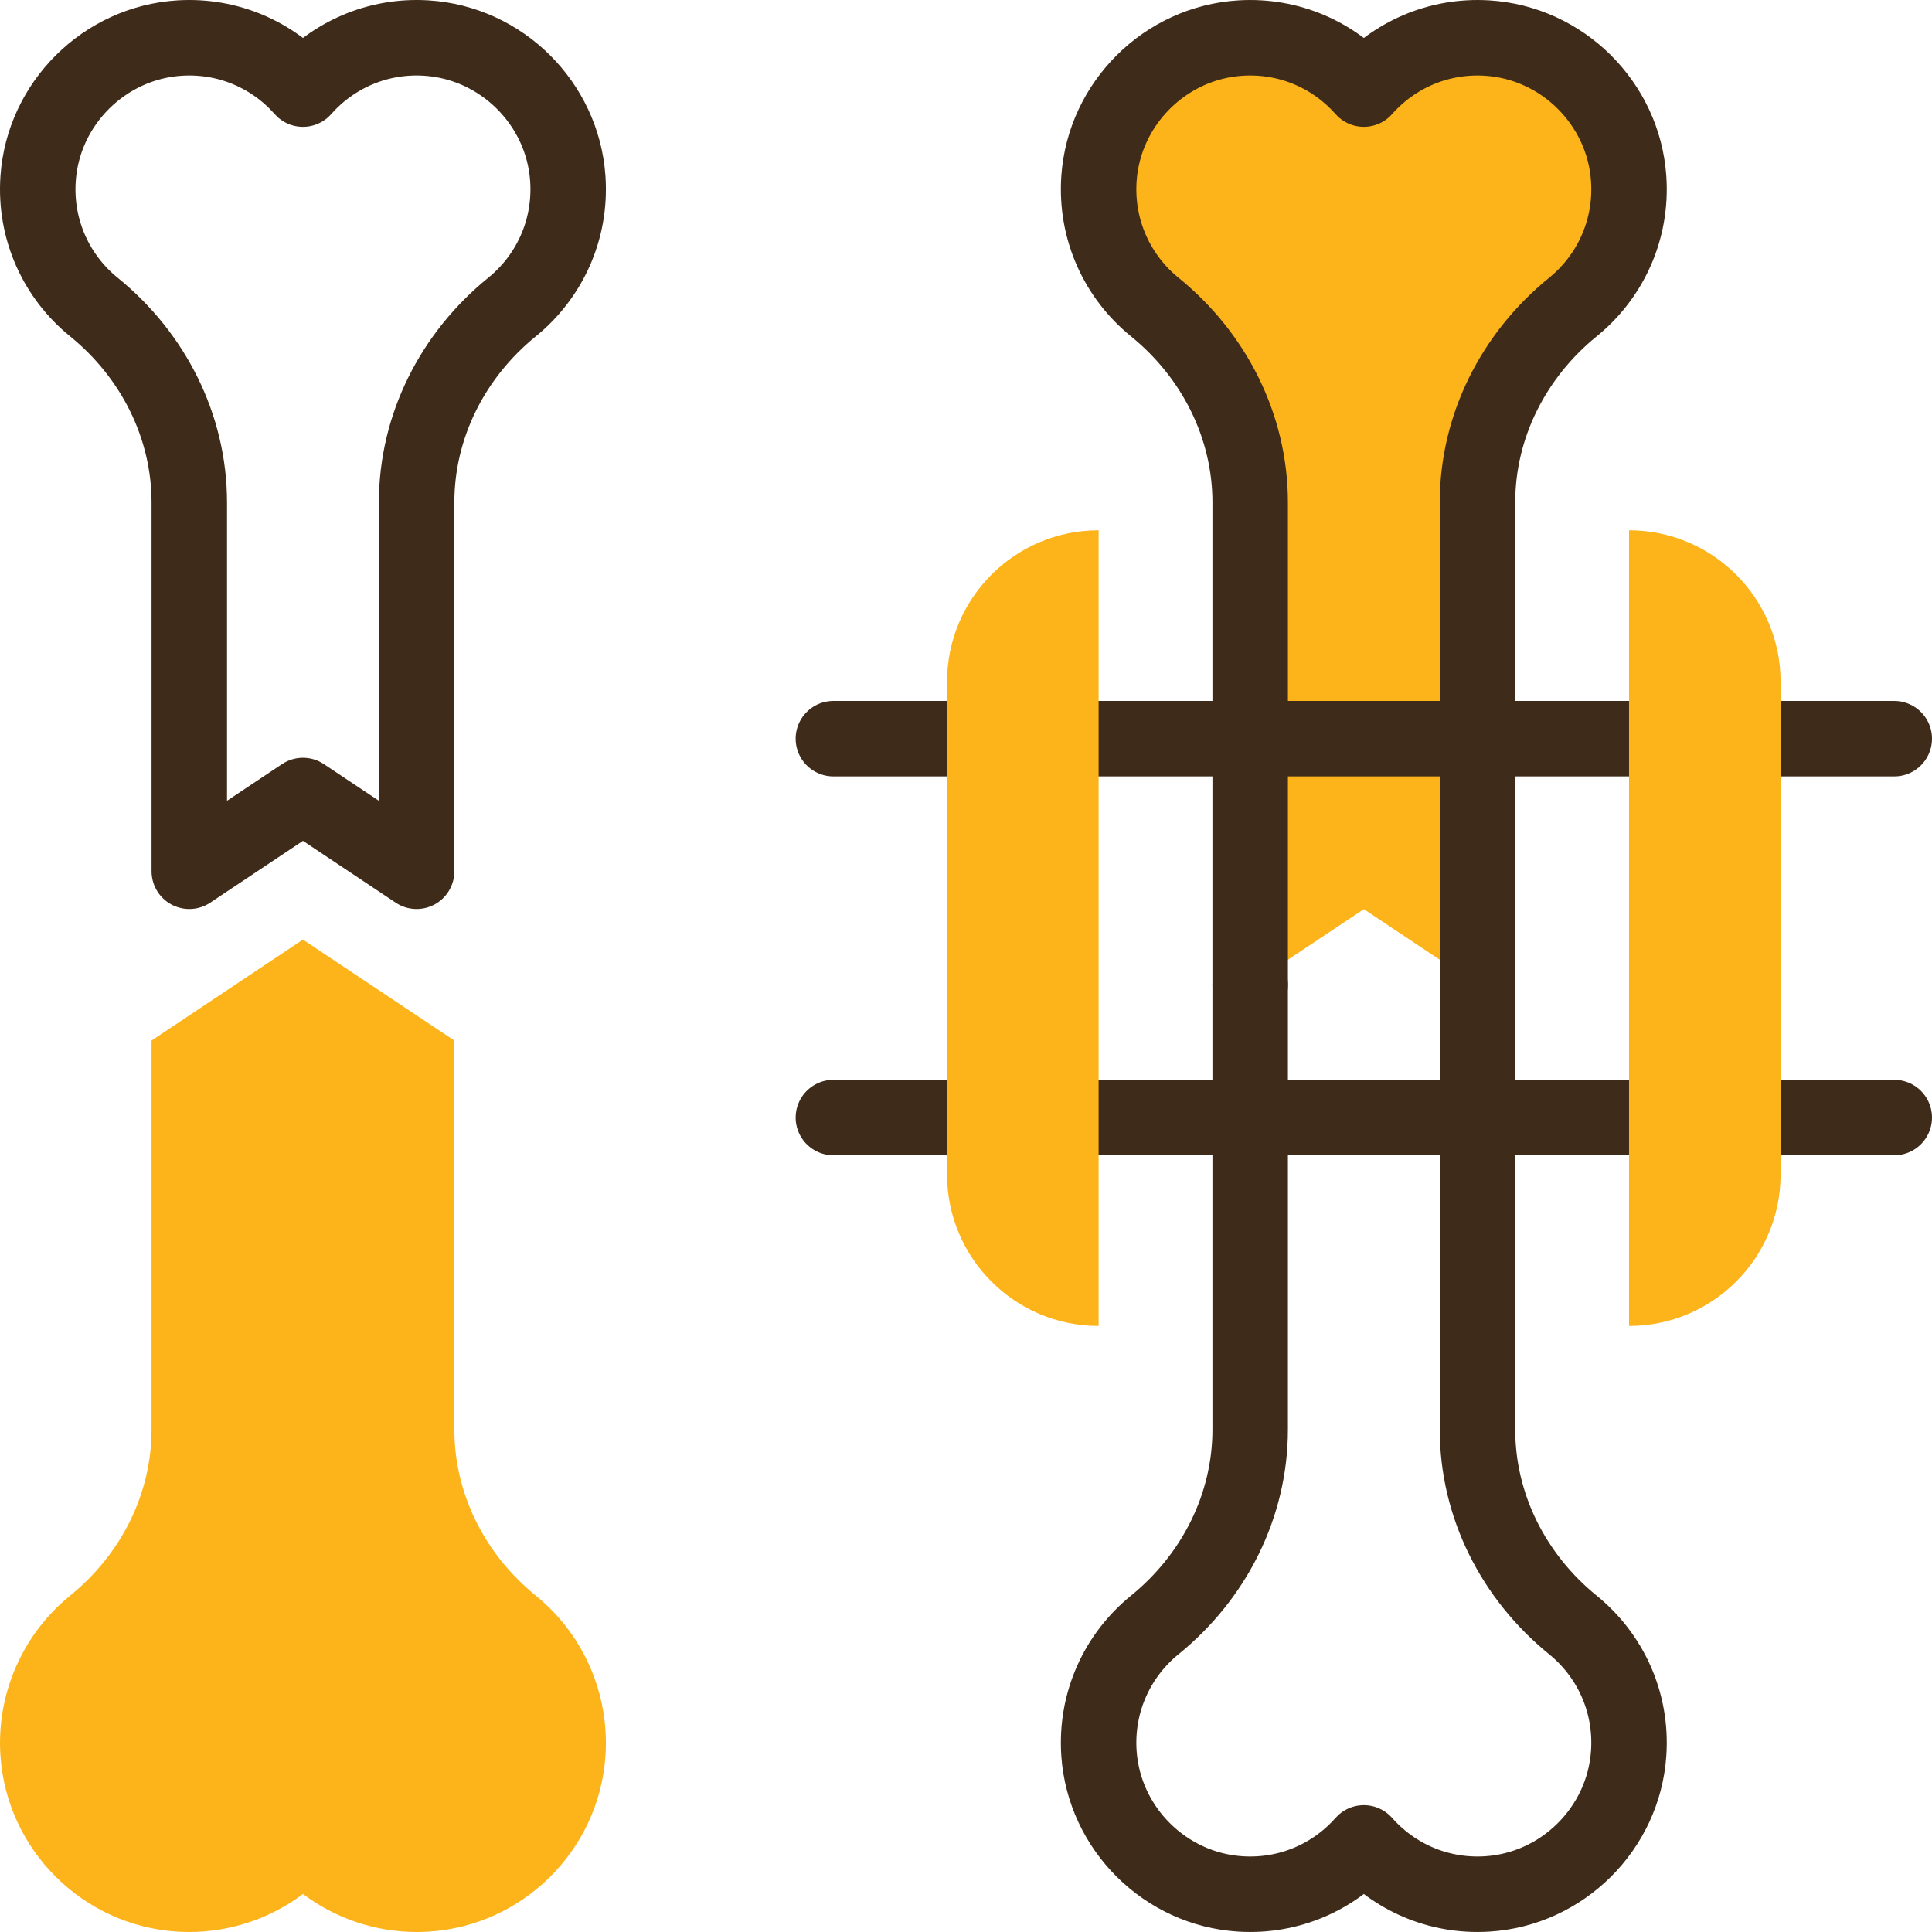
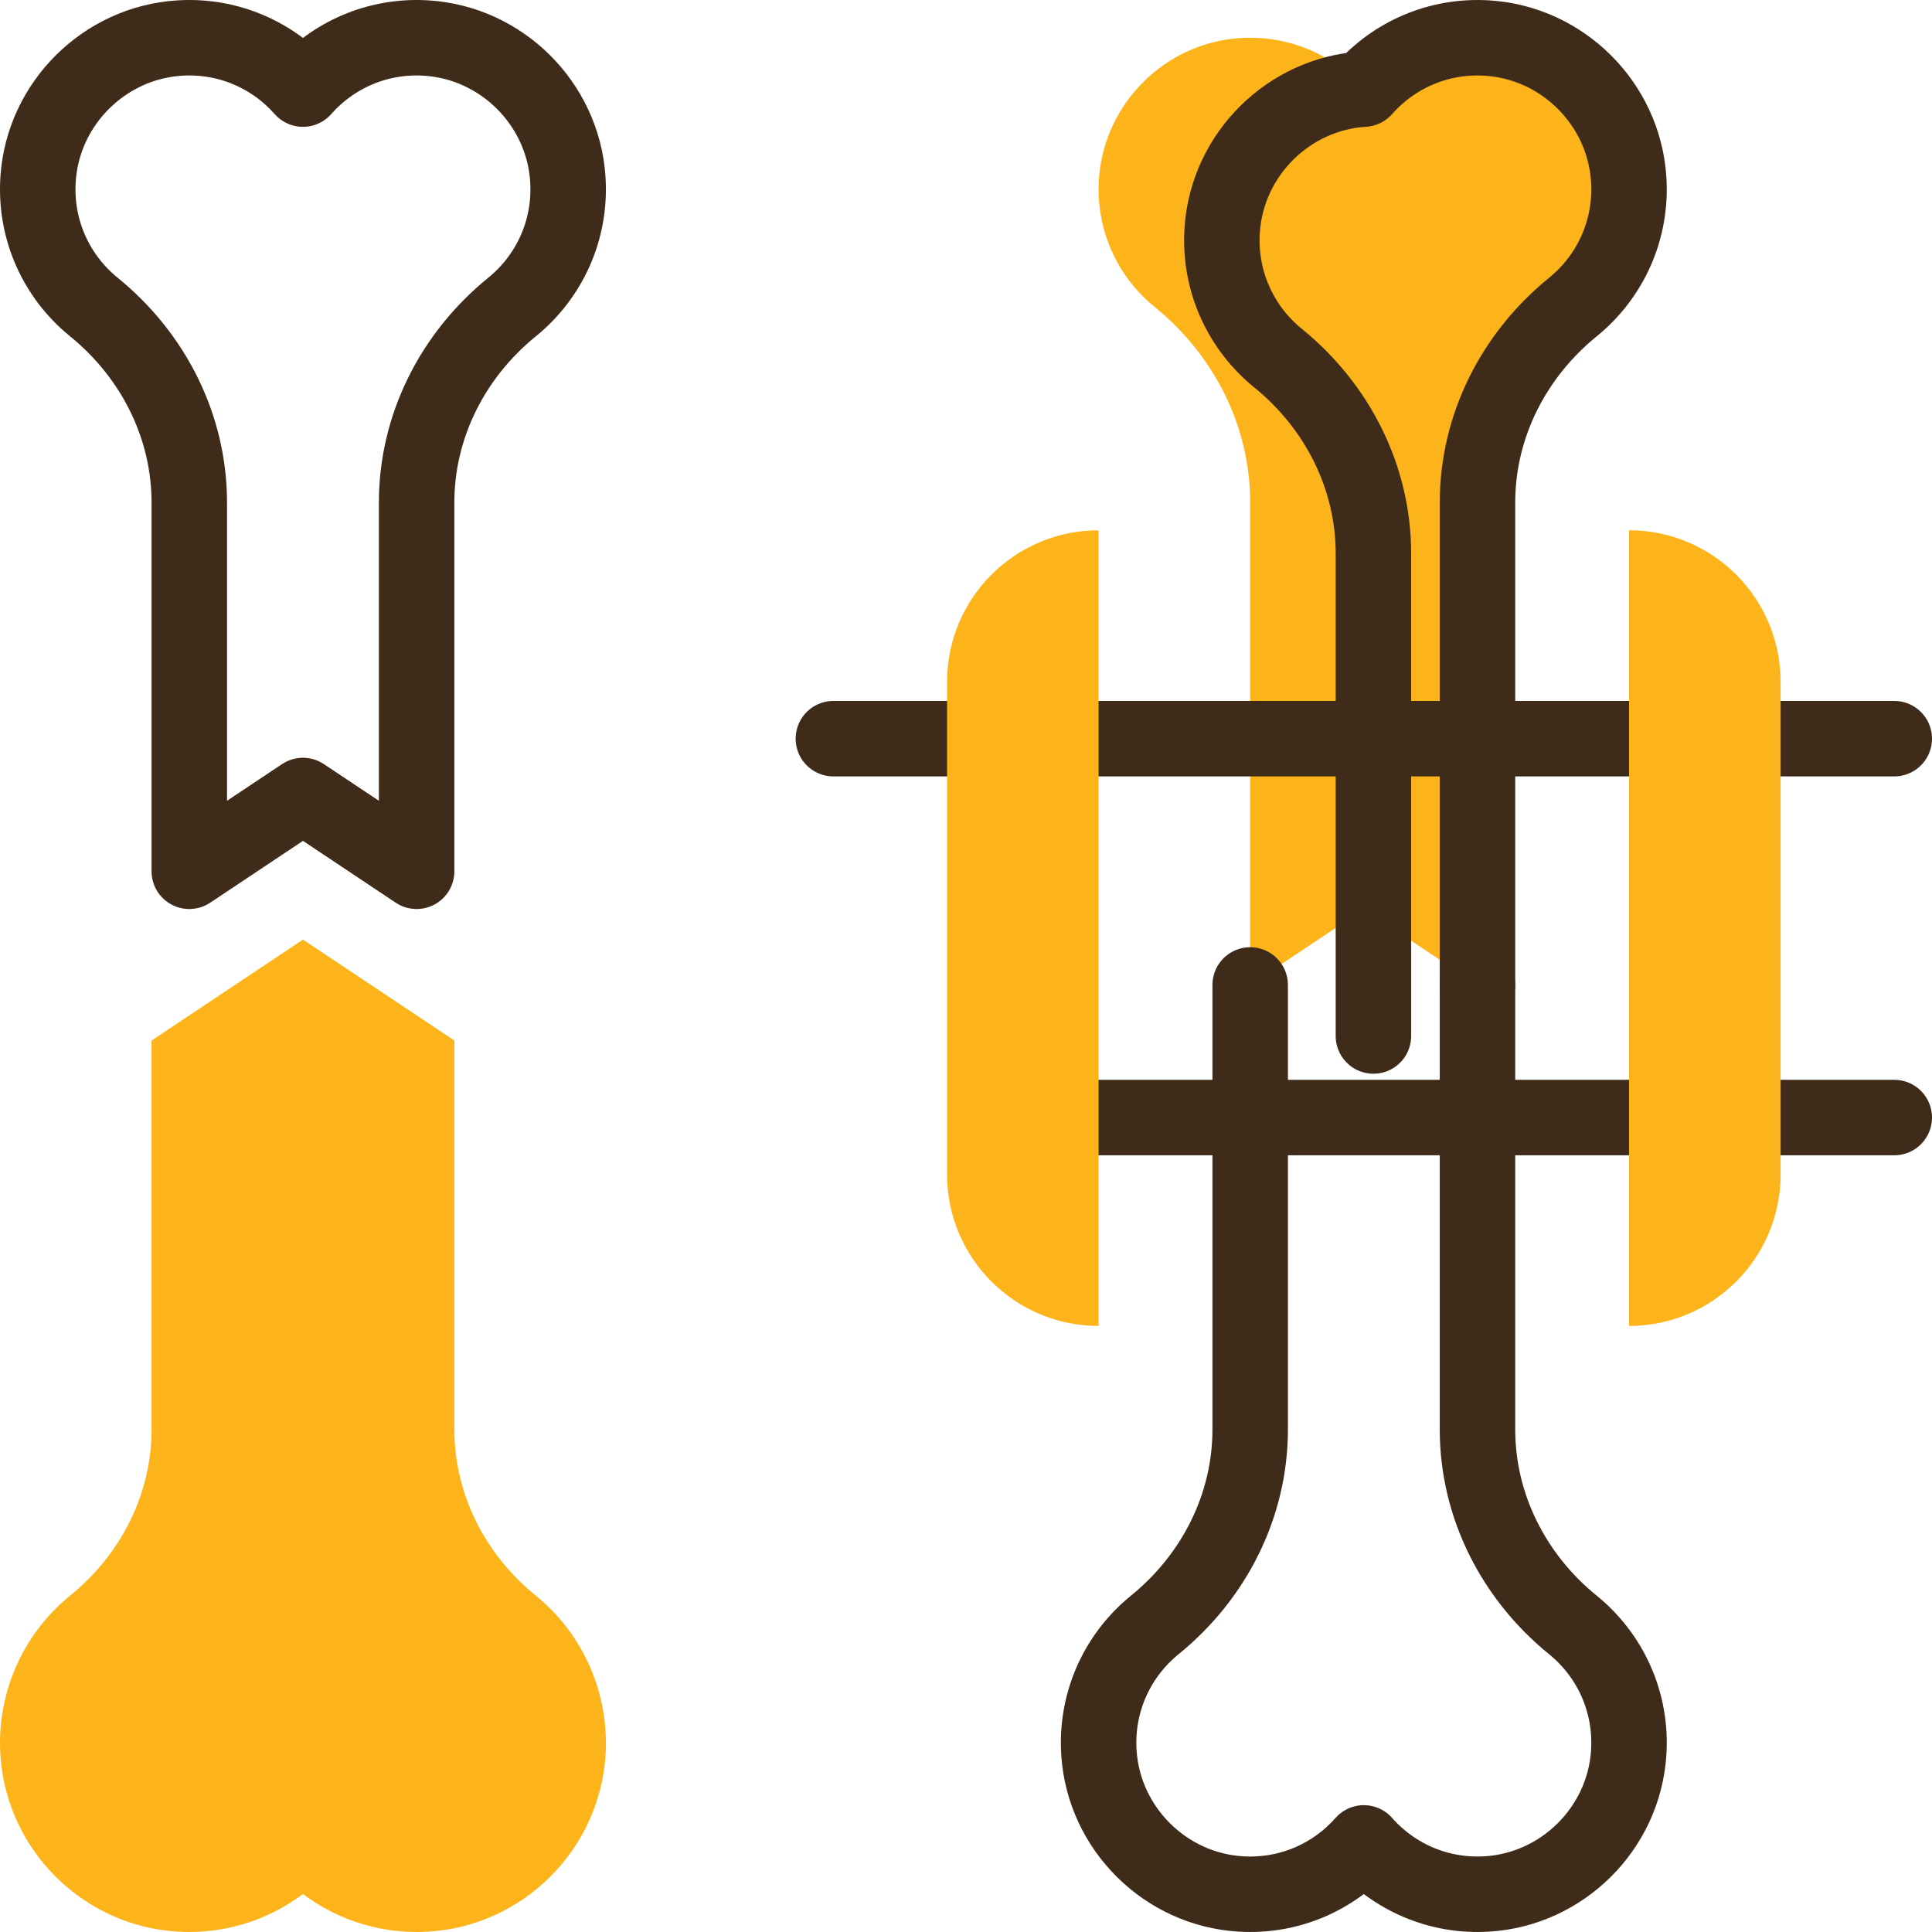
<svg xmlns="http://www.w3.org/2000/svg" version="1.1" width="512" height="512" x="0" y="0" viewBox="0 0 512 512" style="enable-background:new 0 0 512 512" xml:space="preserve" class="">
  <g>
    <g id="XMLID_139_">
      <g id="XMLID_140_">
        <path id="XMLID_141_" style="" d="M431.61,47.29c0.96,13.75-5.01,26.15-14.76,34.07    c-15.72,12.76-25.3,31.57-25.3,51.81v127.85l-30.12-20.08l-30.12,20.08V133.17c0-20.24-9.58-39.05-25.3-51.81    c-9.75-7.92-15.72-20.32-14.77-34.07c1.39-19.92,17.6-35.99,37.53-37.21c13.02-0.8,24.78,4.61,32.66,13.53    c7.87-8.92,19.64-14.33,32.65-13.53C414.01,11.3,430.23,27.37,431.61,47.29z" fill="#fcb41a" data-original="#fff59b" class="" />
      </g>
      <g id="XMLID_142_">
        <path id="XMLID_143_" style="stroke-width:20;stroke-linecap:round;stroke-linejoin:round;stroke-miterlimit:10;" d="    M110.408,133.173c0-20.245,9.578-39.052,25.296-51.812c9.755-7.919,15.723-20.321,14.768-34.069    c-1.385-19.919-17.602-35.99-37.531-37.214C99.929,9.279,88.16,14.685,80.285,23.611c-7.874-8.926-19.643-14.332-32.655-13.533    C27.701,11.302,11.484,27.373,10.1,47.292c-0.956,13.748,5.013,26.15,14.768,34.069c15.718,12.76,25.295,31.566,25.295,51.812    v97.725l30.123-20.082l30.123,20.082V133.173z" fill="none" stroke="#3f2b19" stroke-width="20" stroke-linecap="round" stroke-linejoin="round" stroke-miterlimit="10" data-original="#020288" class="" />
-         <path id="XMLID_144_" style="stroke-width:20;stroke-linecap:round;stroke-linejoin:round;stroke-miterlimit:10;" d="    M391.55,261.02V133.17c0-20.24,9.58-39.05,25.3-51.81c9.75-7.92,15.72-20.32,14.76-34.07c-1.38-19.92-17.6-35.99-37.53-37.21    c-13.01-0.8-24.78,4.61-32.65,13.53c-7.88-8.92-19.64-14.33-32.66-13.53c-19.93,1.22-36.14,17.29-37.53,37.21    c-0.95,13.75,5.02,26.15,14.77,34.07c15.72,12.76,25.3,31.57,25.3,51.81v127.85" fill="none" stroke="#3f2b19" stroke-width="20" stroke-linecap="round" stroke-linejoin="round" stroke-miterlimit="10" data-original="#020288" class="" />
+         <path id="XMLID_144_" style="stroke-width:20;stroke-linecap:round;stroke-linejoin:round;stroke-miterlimit:10;" d="    M391.55,261.02V133.17c0-20.24,9.58-39.05,25.3-51.81c9.75-7.92,15.72-20.32,14.76-34.07c-1.38-19.92-17.6-35.99-37.53-37.21    c-13.01-0.8-24.78,4.61-32.65,13.53c-19.93,1.22-36.14,17.29-37.53,37.21    c-0.95,13.75,5.02,26.15,14.77,34.07c15.72,12.76,25.3,31.57,25.3,51.81v127.85" fill="none" stroke="#3f2b19" stroke-width="20" stroke-linecap="round" stroke-linejoin="round" stroke-miterlimit="10" data-original="#020288" class="" />
        <path id="XMLID_145_" style="stroke-width:20;stroke-linecap:round;stroke-linejoin:round;stroke-miterlimit:10;" d="    M331.31,261.02v117.81c0,20.24-9.58,39.05-25.3,51.81c-9.75,7.92-15.72,20.32-14.77,34.07c1.39,19.92,17.6,35.99,37.53,37.21    c13.02,0.8,24.78-4.61,32.66-13.53c7.87,8.92,19.64,14.33,32.65,13.53c19.93-1.22,36.15-17.29,37.53-37.21    c0.96-13.75-5.01-26.15-14.76-34.07c-15.72-12.76-25.3-31.57-25.3-51.81V261.02" fill="none" stroke="#3f2b19" stroke-width="20" stroke-linecap="round" stroke-linejoin="round" stroke-miterlimit="10" data-original="#020288" class="" />
        <line id="XMLID_146_" style="stroke-width:20;stroke-linecap:round;stroke-linejoin:round;stroke-miterlimit:10;" x1="431.714" y1="195.755" x2="291.143" y2="195.755" fill="none" stroke="#3f2b19" stroke-width="20" stroke-linecap="round" stroke-linejoin="round" stroke-miterlimit="10" data-original="#020288" class="" />
        <line id="XMLID_147_" style="stroke-width:20;stroke-linecap:round;stroke-linejoin:round;stroke-miterlimit:10;" x1="250.979" y1="195.755" x2="220.857" y2="195.755" fill="none" stroke="#3f2b19" stroke-width="20" stroke-linecap="round" stroke-linejoin="round" stroke-miterlimit="10" data-original="#020288" class="" />
        <line id="XMLID_148_" style="stroke-width:20;stroke-linecap:round;stroke-linejoin:round;stroke-miterlimit:10;" x1="431.714" y1="296.163" x2="291.143" y2="296.163" fill="none" stroke="#3f2b19" stroke-width="20" stroke-linecap="round" stroke-linejoin="round" stroke-miterlimit="10" data-original="#020288" class="" />
-         <line id="XMLID_149_" style="stroke-width:20;stroke-linecap:round;stroke-linejoin:round;stroke-miterlimit:10;" x1="250.979" y1="296.163" x2="220.857" y2="296.163" fill="none" stroke="#3f2b19" stroke-width="20" stroke-linecap="round" stroke-linejoin="round" stroke-miterlimit="10" data-original="#020288" class="" />
        <line style="stroke-width:20;stroke-linecap:round;stroke-linejoin:round;stroke-miterlimit:10;" x1="502" y1="195.755" x2="471.877" y2="195.755" fill="none" stroke="#3f2b19" stroke-width="20" stroke-linecap="round" stroke-linejoin="round" stroke-miterlimit="10" data-original="#020288" class="" />
        <line style="stroke-width:20;stroke-linecap:round;stroke-linejoin:round;stroke-miterlimit:10;" x1="502" y1="296.163" x2="471.877" y2="296.163" fill="none" stroke="#3f2b19" stroke-width="20" stroke-linecap="round" stroke-linejoin="round" stroke-miterlimit="10" data-original="#020288" class="" />
      </g>
      <g id="XMLID_150_">
        <path id="XMLID_151_" style="" d="M110.409,512c-10.945,0-21.502-3.588-30.123-10.065    C71.665,508.412,61.108,512,50.162,512c-1.042,0-2.1-0.033-3.145-0.097C22.019,510.367,1.86,490.375,0.124,465.4    c-1.135-16.333,5.759-32.23,18.441-42.525c13.726-11.143,21.598-27.197,21.598-44.048V275.75l40.123-26.748l40.123,26.748v103.077    c0,16.851,7.873,32.905,21.599,44.048c12.682,10.295,19.576,26.192,18.441,42.525c-1.736,24.975-21.896,44.967-46.894,46.503    C112.509,511.967,111.451,512,110.409,512z" fill="#fcb41a" data-original="#fff59b" class="" />
        <path id="XMLID_152_" style="" d="M291.143,351.388L291.143,351.388c-22.182,0-40.164-17.981-40.164-40.163V180.693    c0-22.182,17.982-40.162,40.164-40.162l0,0V351.388z" fill="#fcb41a" data-original="#fff59b" class="" />
        <path style="" d="M431.714,351.388L431.714,351.388c22.181,0,40.163-17.981,40.163-40.163V180.693    c0-22.182-17.982-40.162-40.163-40.162l0,0V351.388z" fill="#fcb41a" data-original="#fff59b" class="" />
      </g>
    </g>
  </g>
</svg>